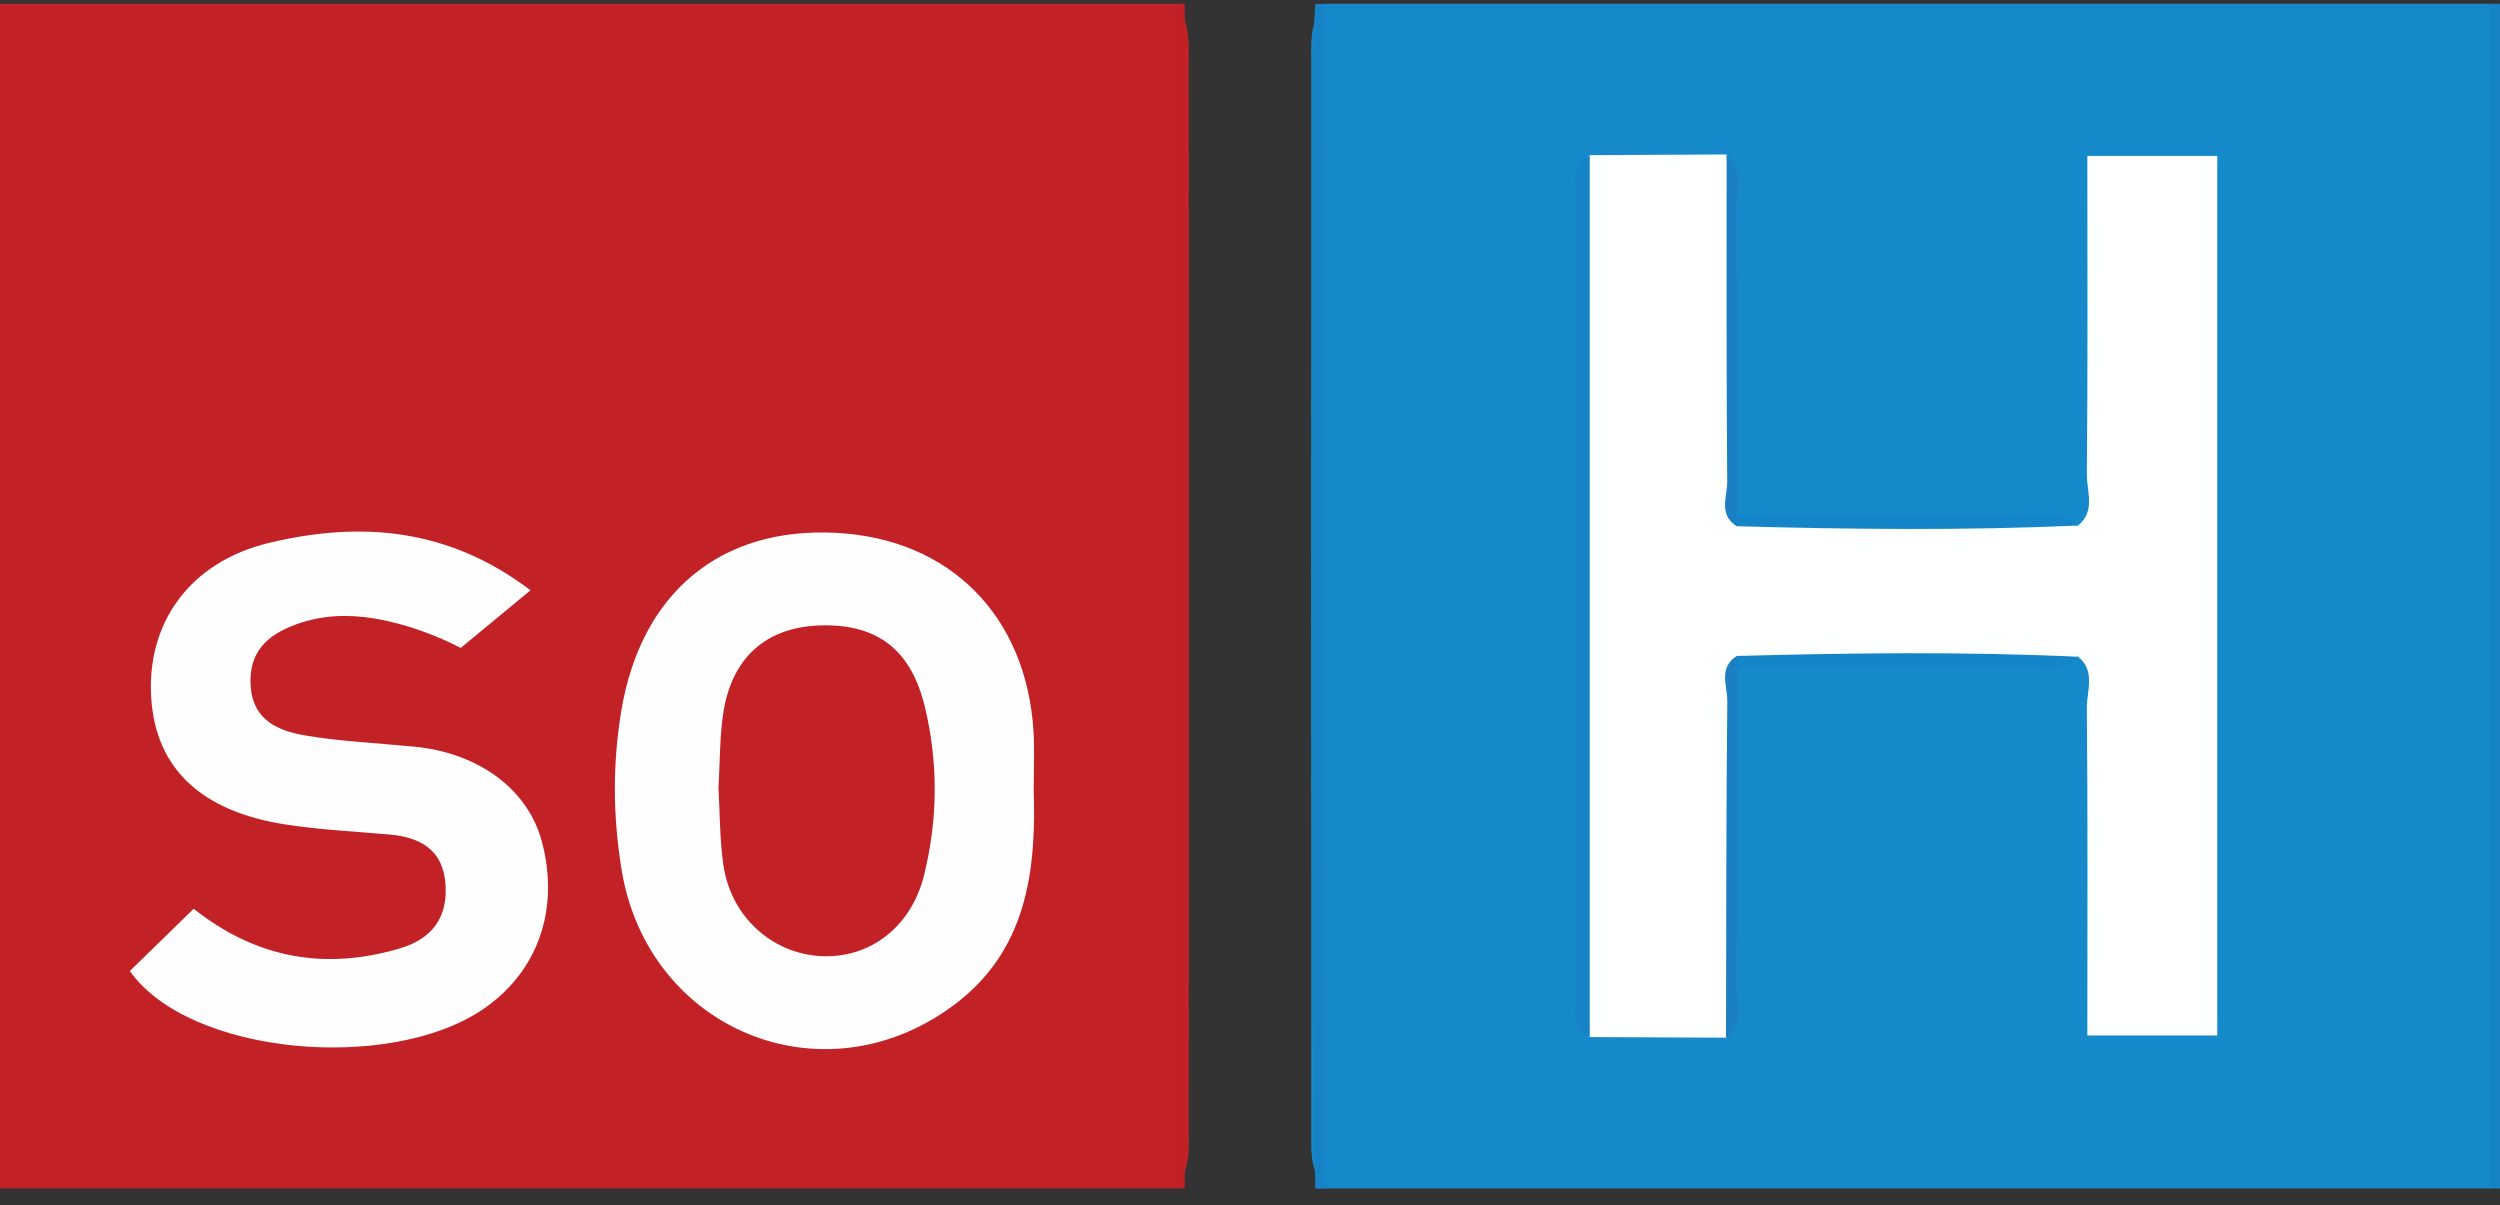
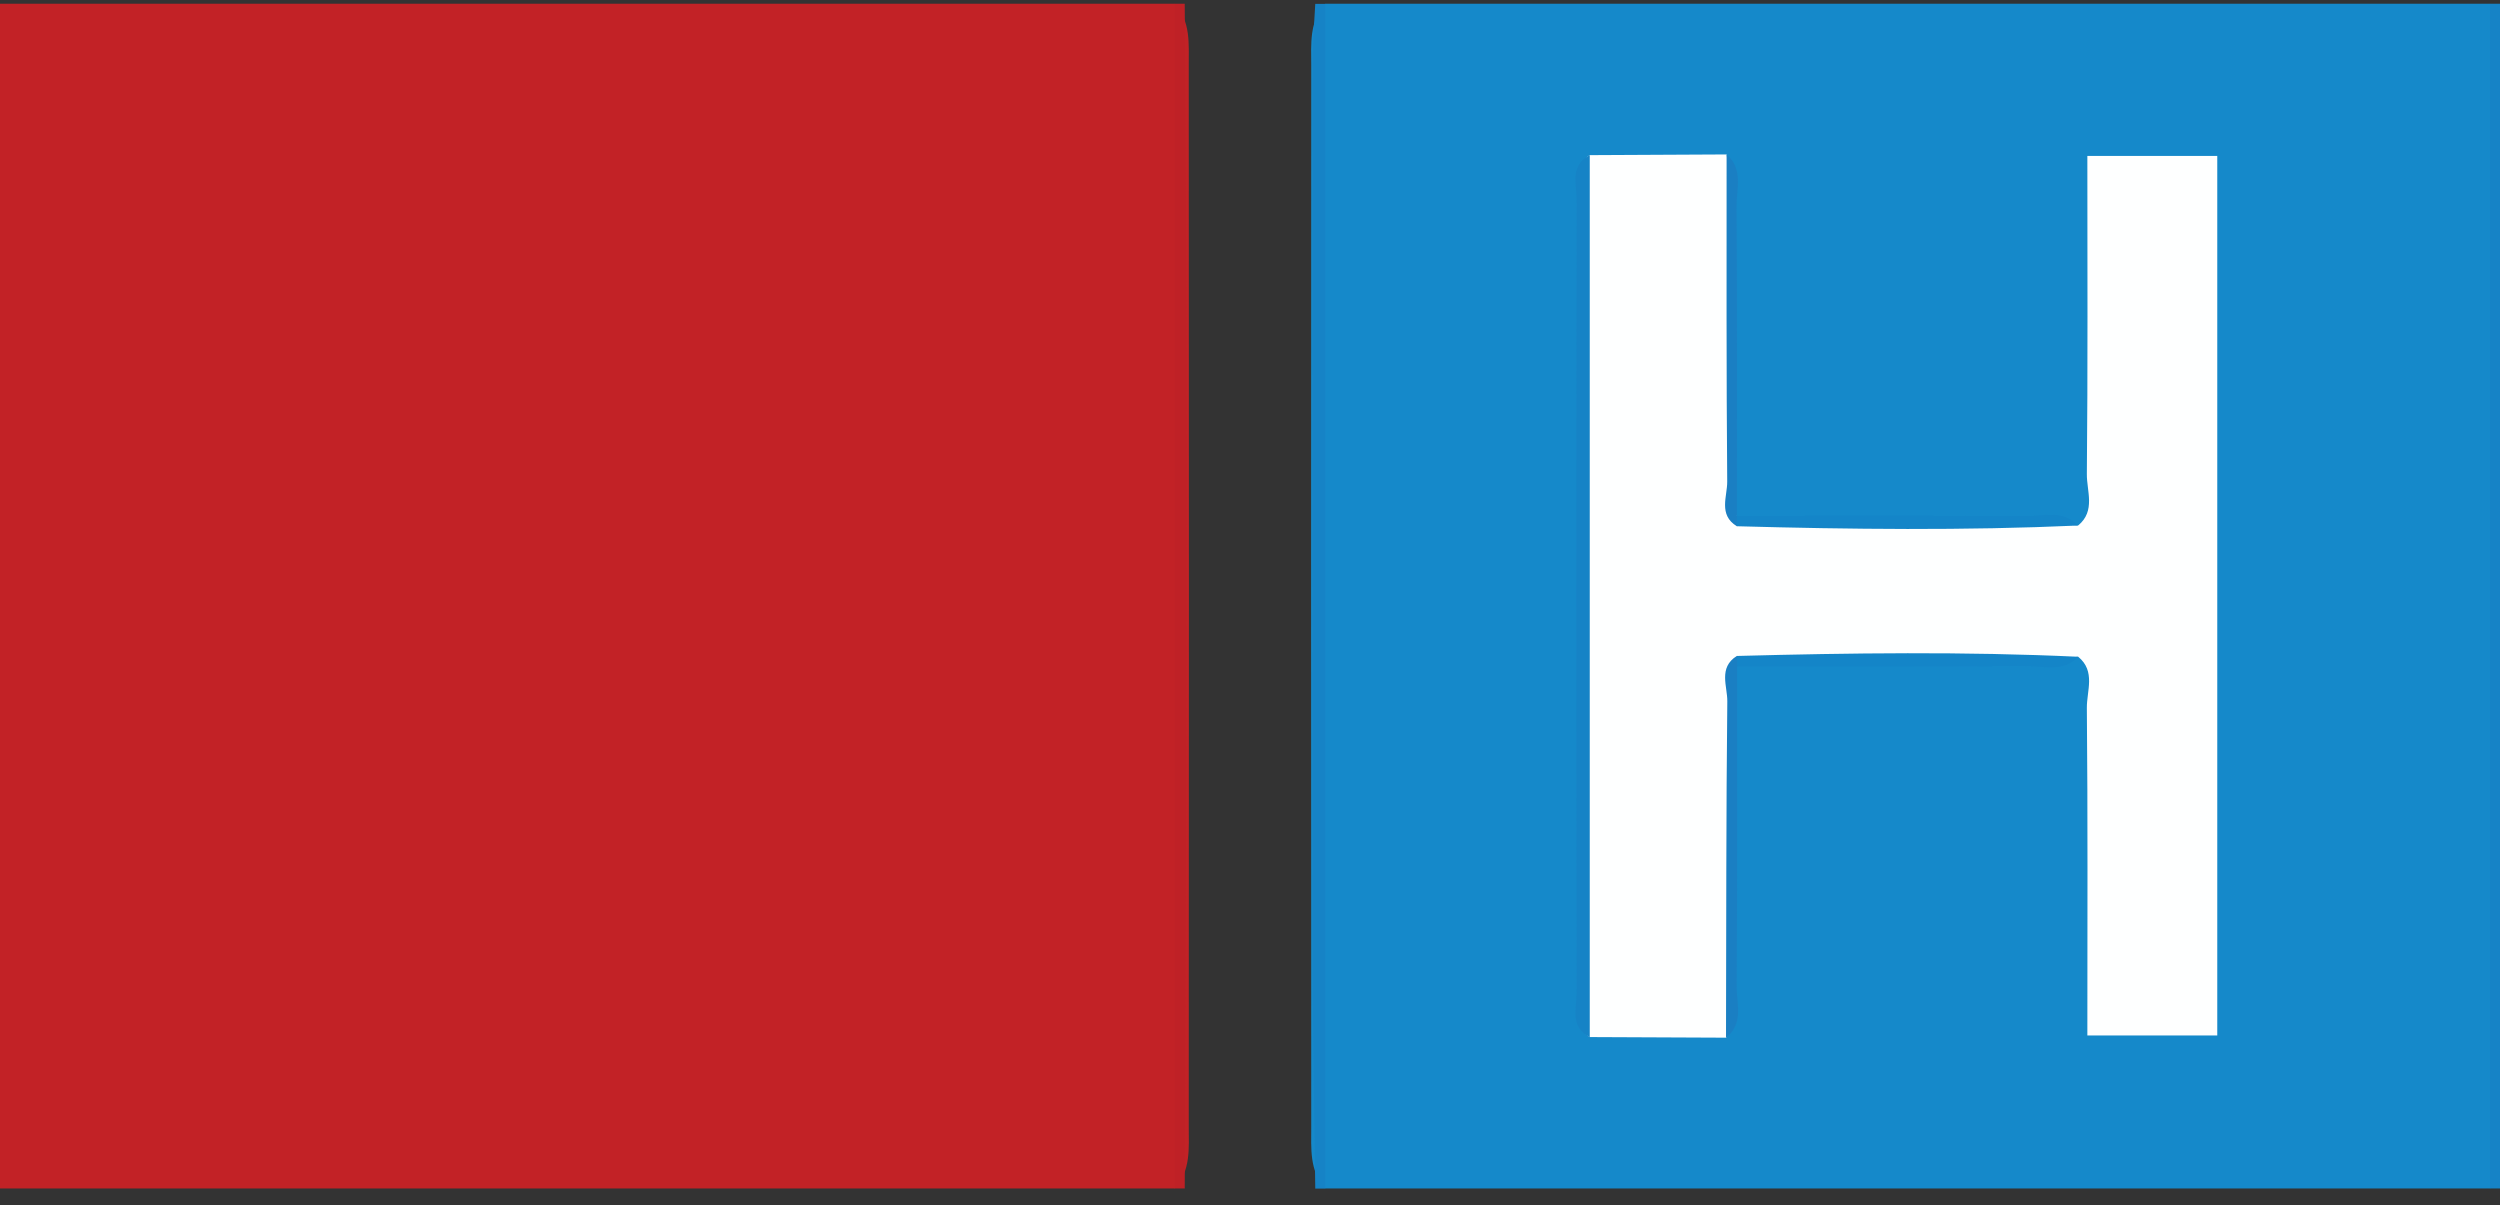
<svg xmlns="http://www.w3.org/2000/svg" width="139" height="67" fill="none">
  <rect width="100%" height="100%" fill="#333333" stroke="none" />
  <path d="M65.313 66.079H0V.207h65.313c.905 1 .776 2.239.782 3.439.011 19.666.011 39.333 0 59 0 1.194.123 2.44-.782 3.438v-.005Z" fill="#C22226" />
  <path d="M73.687.208h64.755c.441.681.262 1.446.262 2.172.011 20.51.011 41.019 0 61.528 0 .726.179 1.49-.262 2.172H73.687c-.905-1-.776-2.239-.782-3.439-.01-19.667-.01-39.333 0-59 0-1.194-.123-2.44.782-3.438v.005Z" fill="#1589CA" />
  <path d="M65.871.208c.045 8.798.129 17.601.123 26.399-.005 13.157-.078 26.315-.123 39.473h-.558V.208h.558Z" fill="#BF2126" />
  <path d="M73.129 66.08c-.05-4.076-.135-8.145-.14-12.22-.017-16.87-.011-33.74 0-50.604 0-1.016.09-2.032.14-3.042h.558v65.871h-.558v-.005ZM138.442 66.08V.208H139V66.08h-.558Z" fill="#1683C6" />
-   <path d="M57.47 43.75c.162 4.678-.357 9.144-4.516 12.192-7.28 5.337-16.97 1.273-18.4-7.62-.48-2.975-.502-5.878 0-8.853 1.095-6.492 5.488-10.188 11.952-9.842 6.314.335 10.568 4.611 10.959 11.059.06 1.016.01 2.043.01 3.064h-.005ZM29.497 32.82c-1.362 1.128-2.506 2.071-3.88 3.204-1.261-.653-2.958-1.323-4.761-1.63-1.485-.25-2.937-.206-4.388.319-1.664.602-2.668 1.59-2.529 3.472.14 1.88 1.558 2.456 3.031 2.707 2.01.34 4.059.424 6.09.625 3.59.358 6.309 2.39 7.073 5.292.989 3.74-.217 7.218-3.27 9.3-5.187 3.534-16.335 2.563-19.645-2.12 1.167-1.14 2.35-2.295 3.55-3.462 3.484 2.763 7.308 3.439 11.478 2.2 1.719-.514 2.635-1.647 2.528-3.495-.111-1.97-1.373-2.68-3.143-2.836-1.936-.167-3.89-.262-5.81-.563-4.656-.737-7.13-3.115-7.408-6.95C8.11 34.706 10.5 31.24 15 30.174c4.985-1.183 9.875-.865 14.503 2.652l-.006-.006Z" fill="#FFFEFE" />
  <path d="m95.966 57.695-7.575-.034c-.726-.435-.447-1.155-.447-1.758-.017-15.173-.017-30.346 0-45.518 0-.603-.28-1.323.447-1.759 2.54-.01 5.074-.022 7.614-.039.642 5.856.084 11.729.313 17.59.033.921-.559 2.043.569 2.763 6.219.207 12.449-.301 18.662.274.977-.81.469-1.91.48-2.858.056-5.84.028-11.679.028-17.685h7.223v48.901h-7.223c0-6.163.028-12.18-.028-18.204-.011-.949.502-2.049-.48-2.852-6.208.58-12.438.055-18.65.273-1.067.614-.576 1.647-.582 2.484-.044 5.248-.005 10.495-.038 15.742 0 .894.29 1.848-.308 2.68h-.005Z" fill="#FEFFFF" />
  <path d="M88.39 8.626v49.041c-1.116-.564-.73-1.613-.73-2.479-.023-14.692-.023-29.39 0-44.083 0-.865-.386-1.915.73-2.479Z" fill="#1683C6" />
  <path d="M95.966 57.695c.017-6.23.005-12.465.072-18.695.012-.837-.513-1.876.53-2.529.196.129.263.257.202.385-.062.129-.129.196-.19.196 0 5.934.017 11.862-.022 17.796-.006.966.407 2.071-.592 2.847ZM96.569 29.259c-1.044-.637-.525-1.664-.536-2.49-.05-6.057-.034-12.12-.034-18.182.938.81.547 1.898.553 2.87.039 5.738.022 11.477.022 17.215.19.134.257.263.19.391-.067.129-.134.19-.195.19v.006Z" fill="#1A7FC3" />
  <path d="M96.569 29.259c0-.196 0-.386.005-.58 5.359 0 10.724-.018 16.083.016.971.005 2.054-.369 2.88.525-6.324.284-12.649.212-18.974.039h.006ZM96.58 37.051c0-.195 0-.385-.006-.58 6.325-.167 12.65-.251 18.975.045-.832.887-1.915.508-2.886.519-5.359.033-10.719.017-16.078.017h-.005Z" fill="#1485C8" />
  <path d="M39.947 43.75c.095-1.518.062-2.925.296-4.281.53-3.054 2.512-4.673 5.554-4.7 3.088-.029 4.885 1.445 5.627 4.538.748 3.12.72 6.23-.039 9.328-.709 2.903-3.03 4.689-5.794 4.522-2.724-.168-4.974-2.233-5.376-5.097-.206-1.463-.19-2.953-.268-4.299v-.01Z" fill="#C22226" />
</svg>